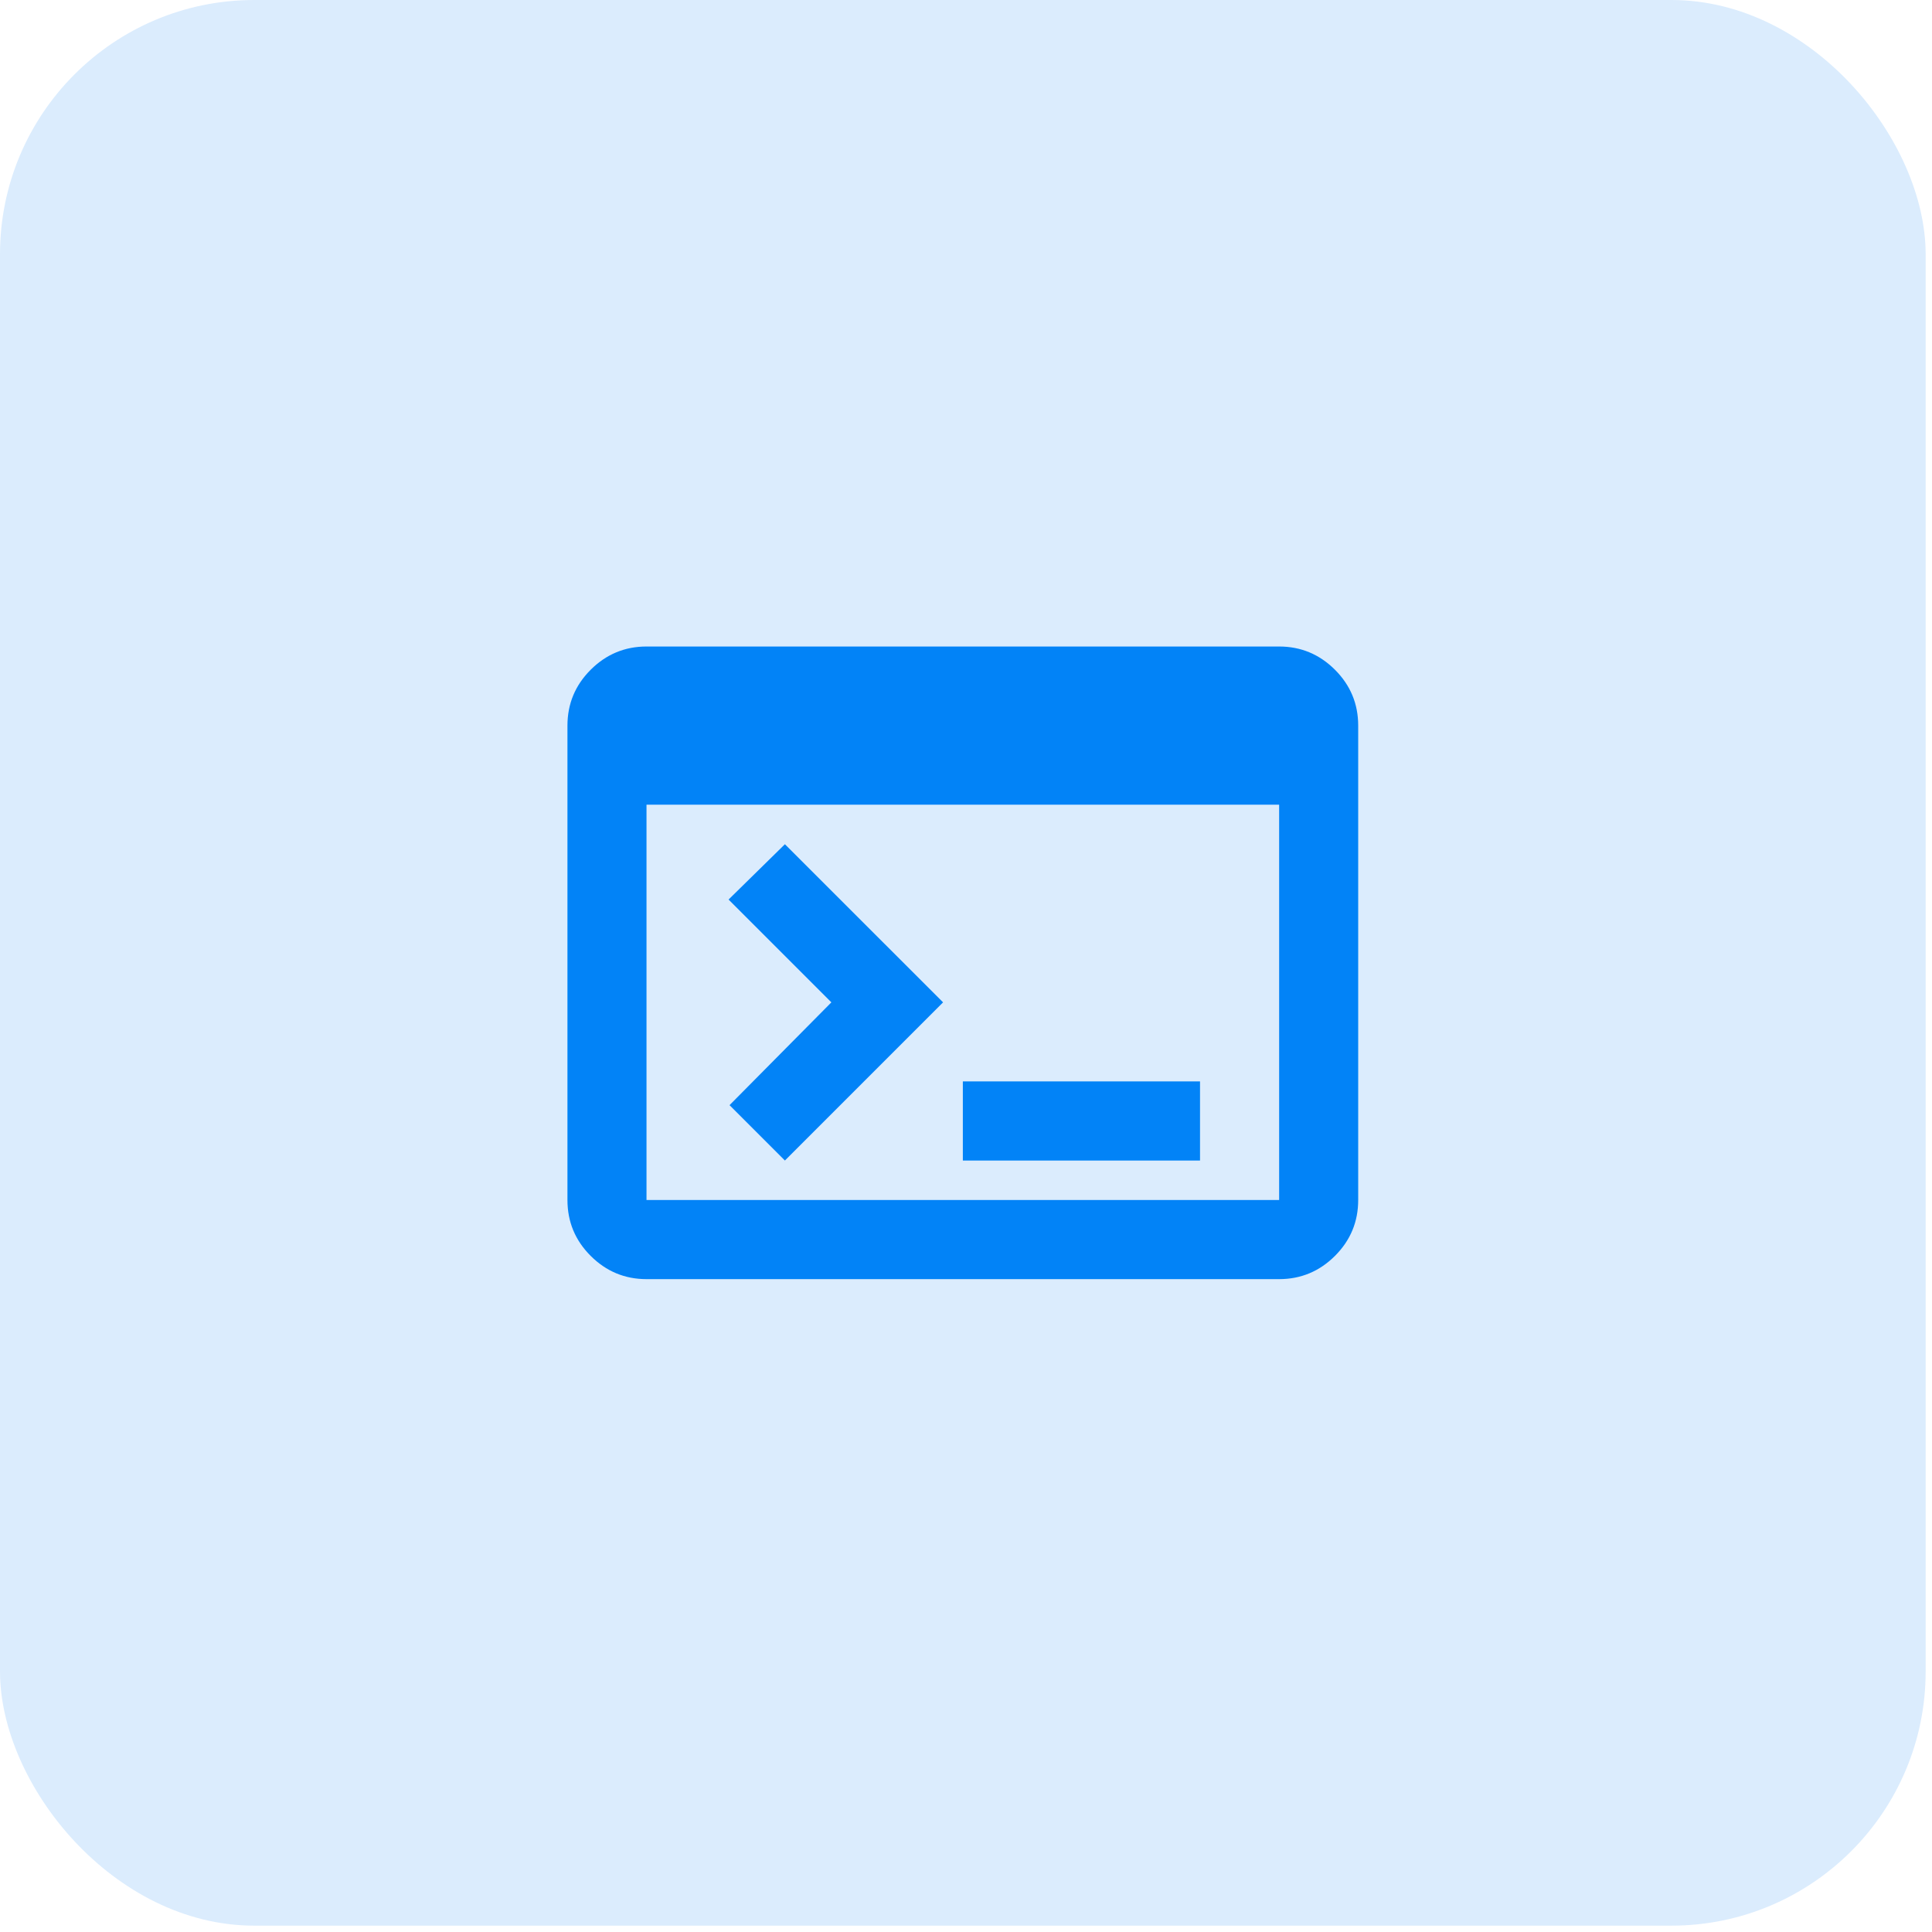
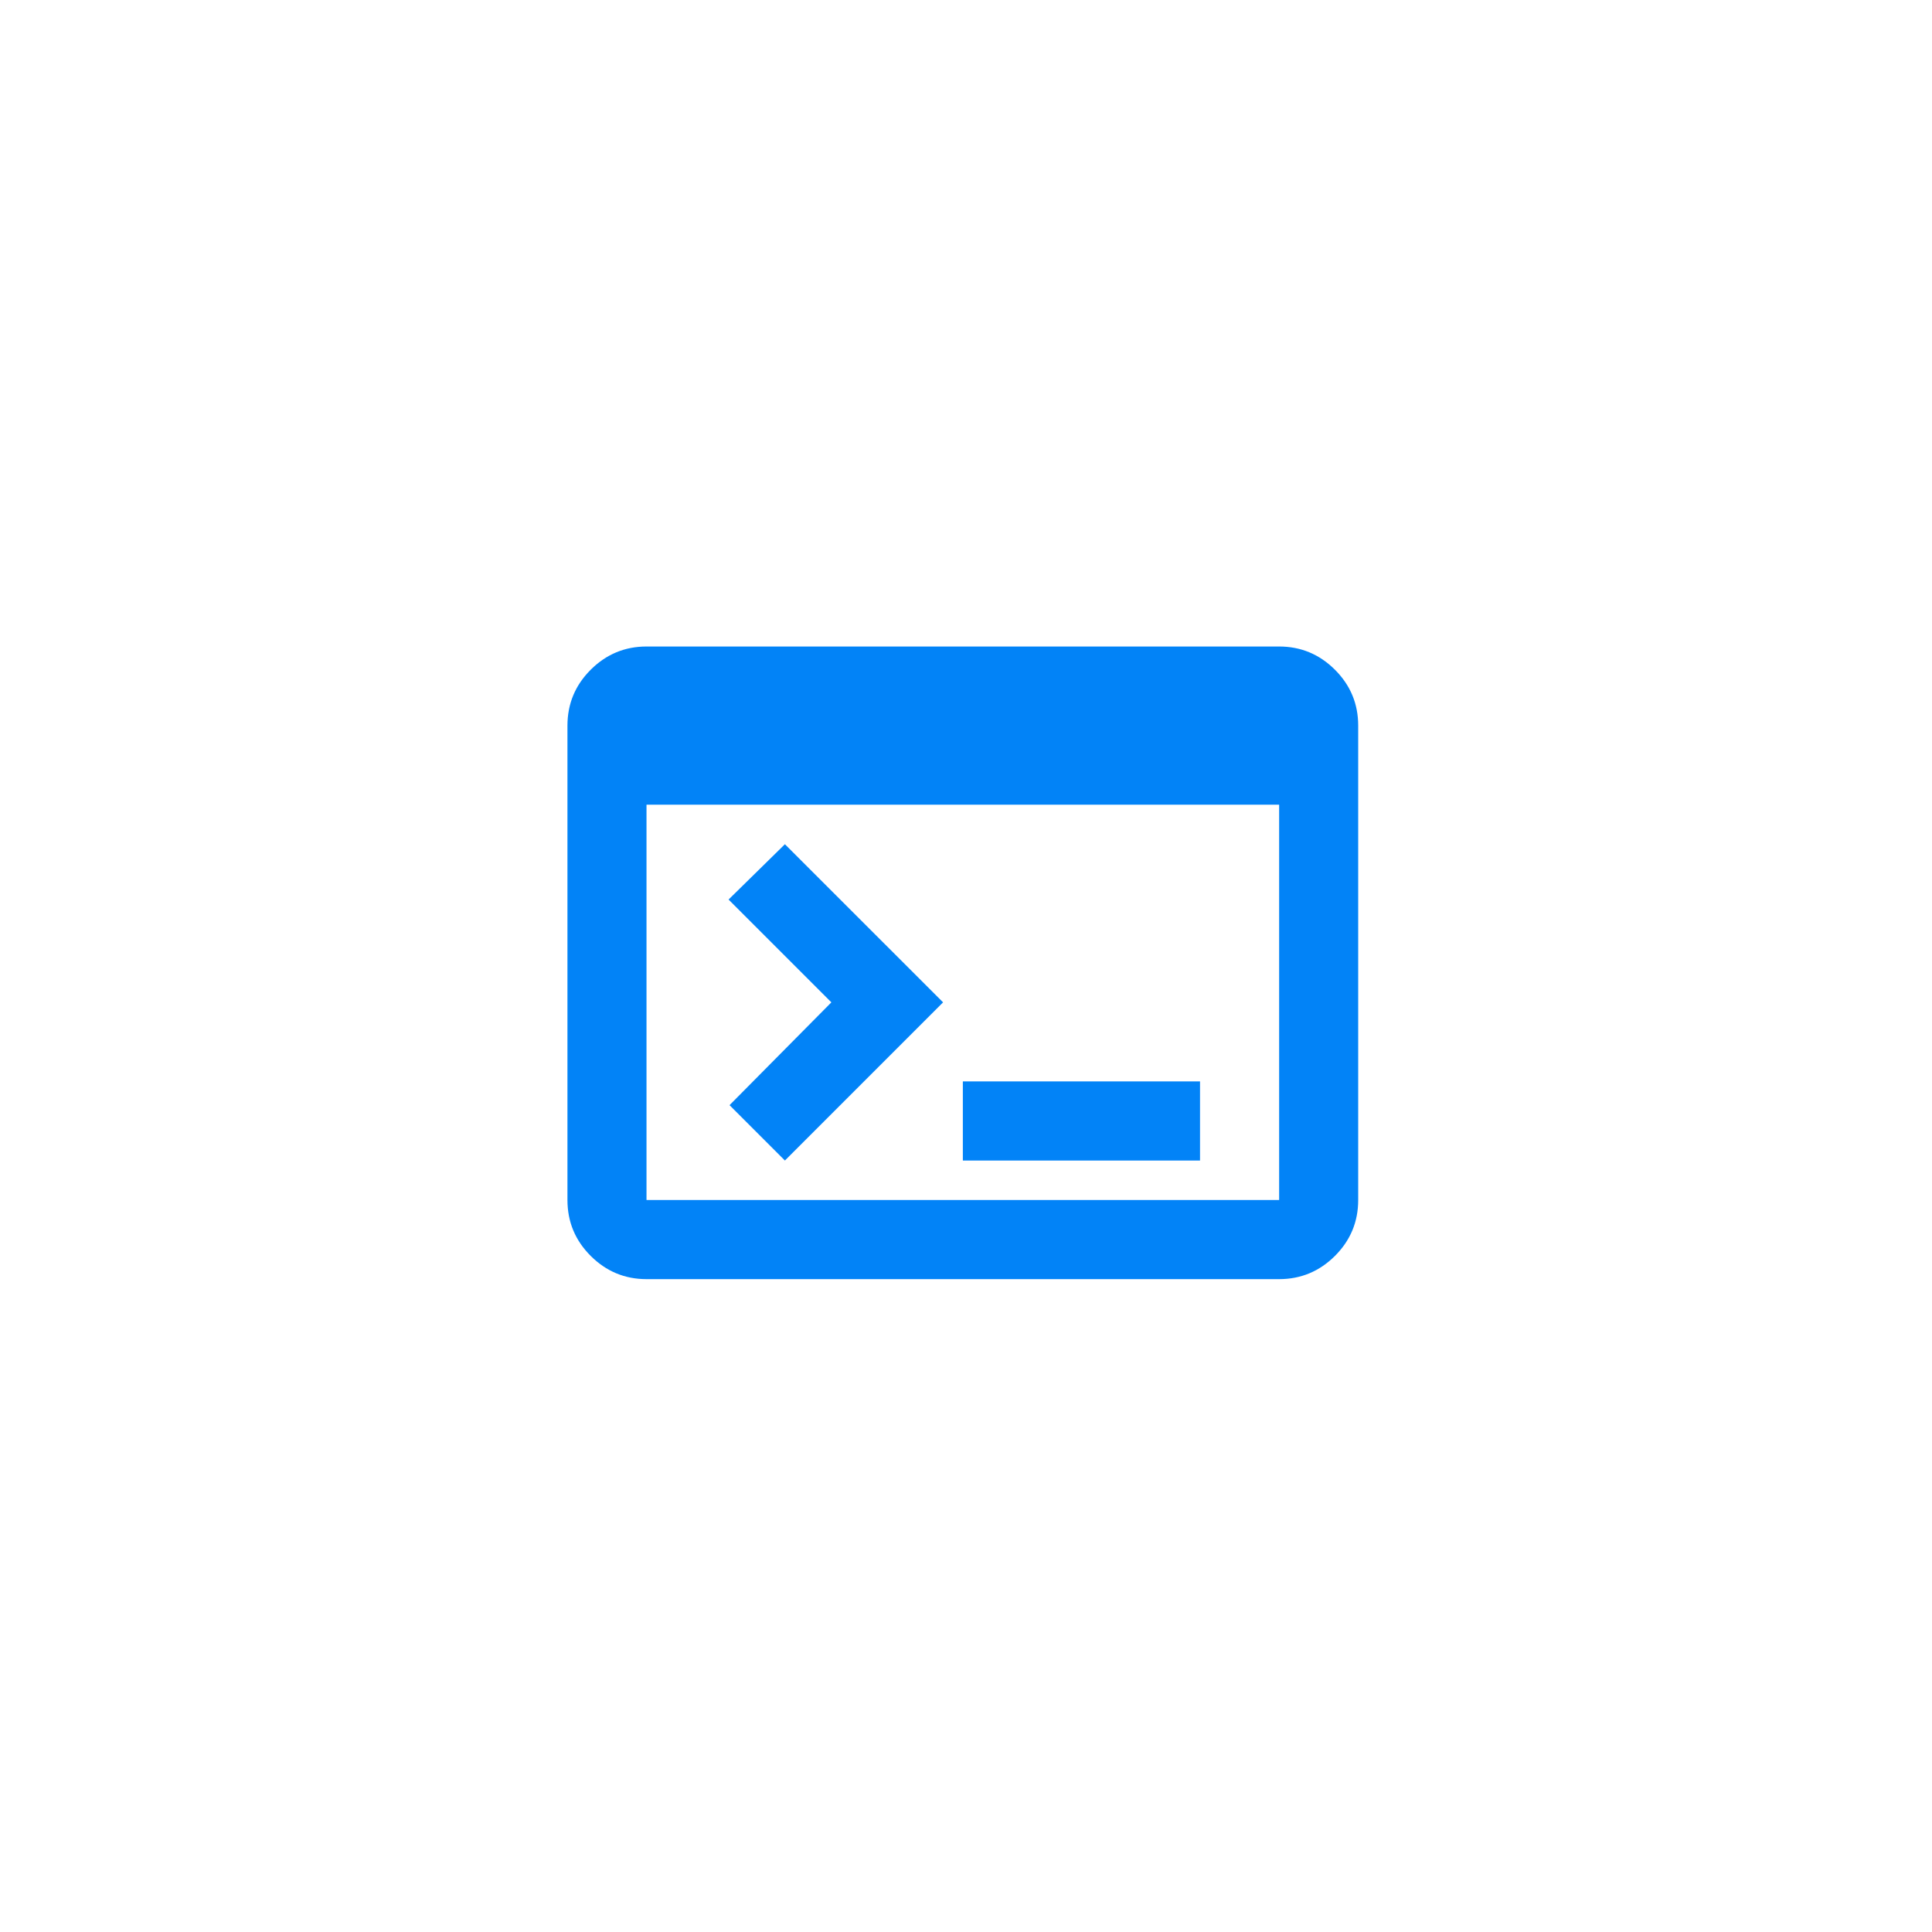
<svg xmlns="http://www.w3.org/2000/svg" width="38" height="38" viewBox="0 0 38 38" fill="none">
-   <rect width="37.875" height="37.875" rx="5" fill="#DBECFD" />
  <path d="M12.716 25.159C12.289 25.159 11.923 25.006 11.618 24.702C11.313 24.397 11.161 24.031 11.161 23.603V14.272C11.161 13.844 11.313 13.478 11.618 13.173C11.923 12.869 12.289 12.716 12.716 12.716H25.159C25.586 12.716 25.952 12.869 26.257 13.173C26.562 13.478 26.714 13.844 26.714 14.272V23.603C26.714 24.031 26.562 24.397 26.257 24.702C25.952 25.006 25.586 25.159 25.159 25.159H12.716ZM12.716 23.603H25.159V15.827H12.716V23.603ZM15.438 22.826L14.349 21.737L16.352 19.715L14.33 17.693L15.438 16.605L18.549 19.715L15.438 22.826ZM18.938 22.826V21.27H23.603V22.826H18.938Z" fill="#0283F7" />
</svg>